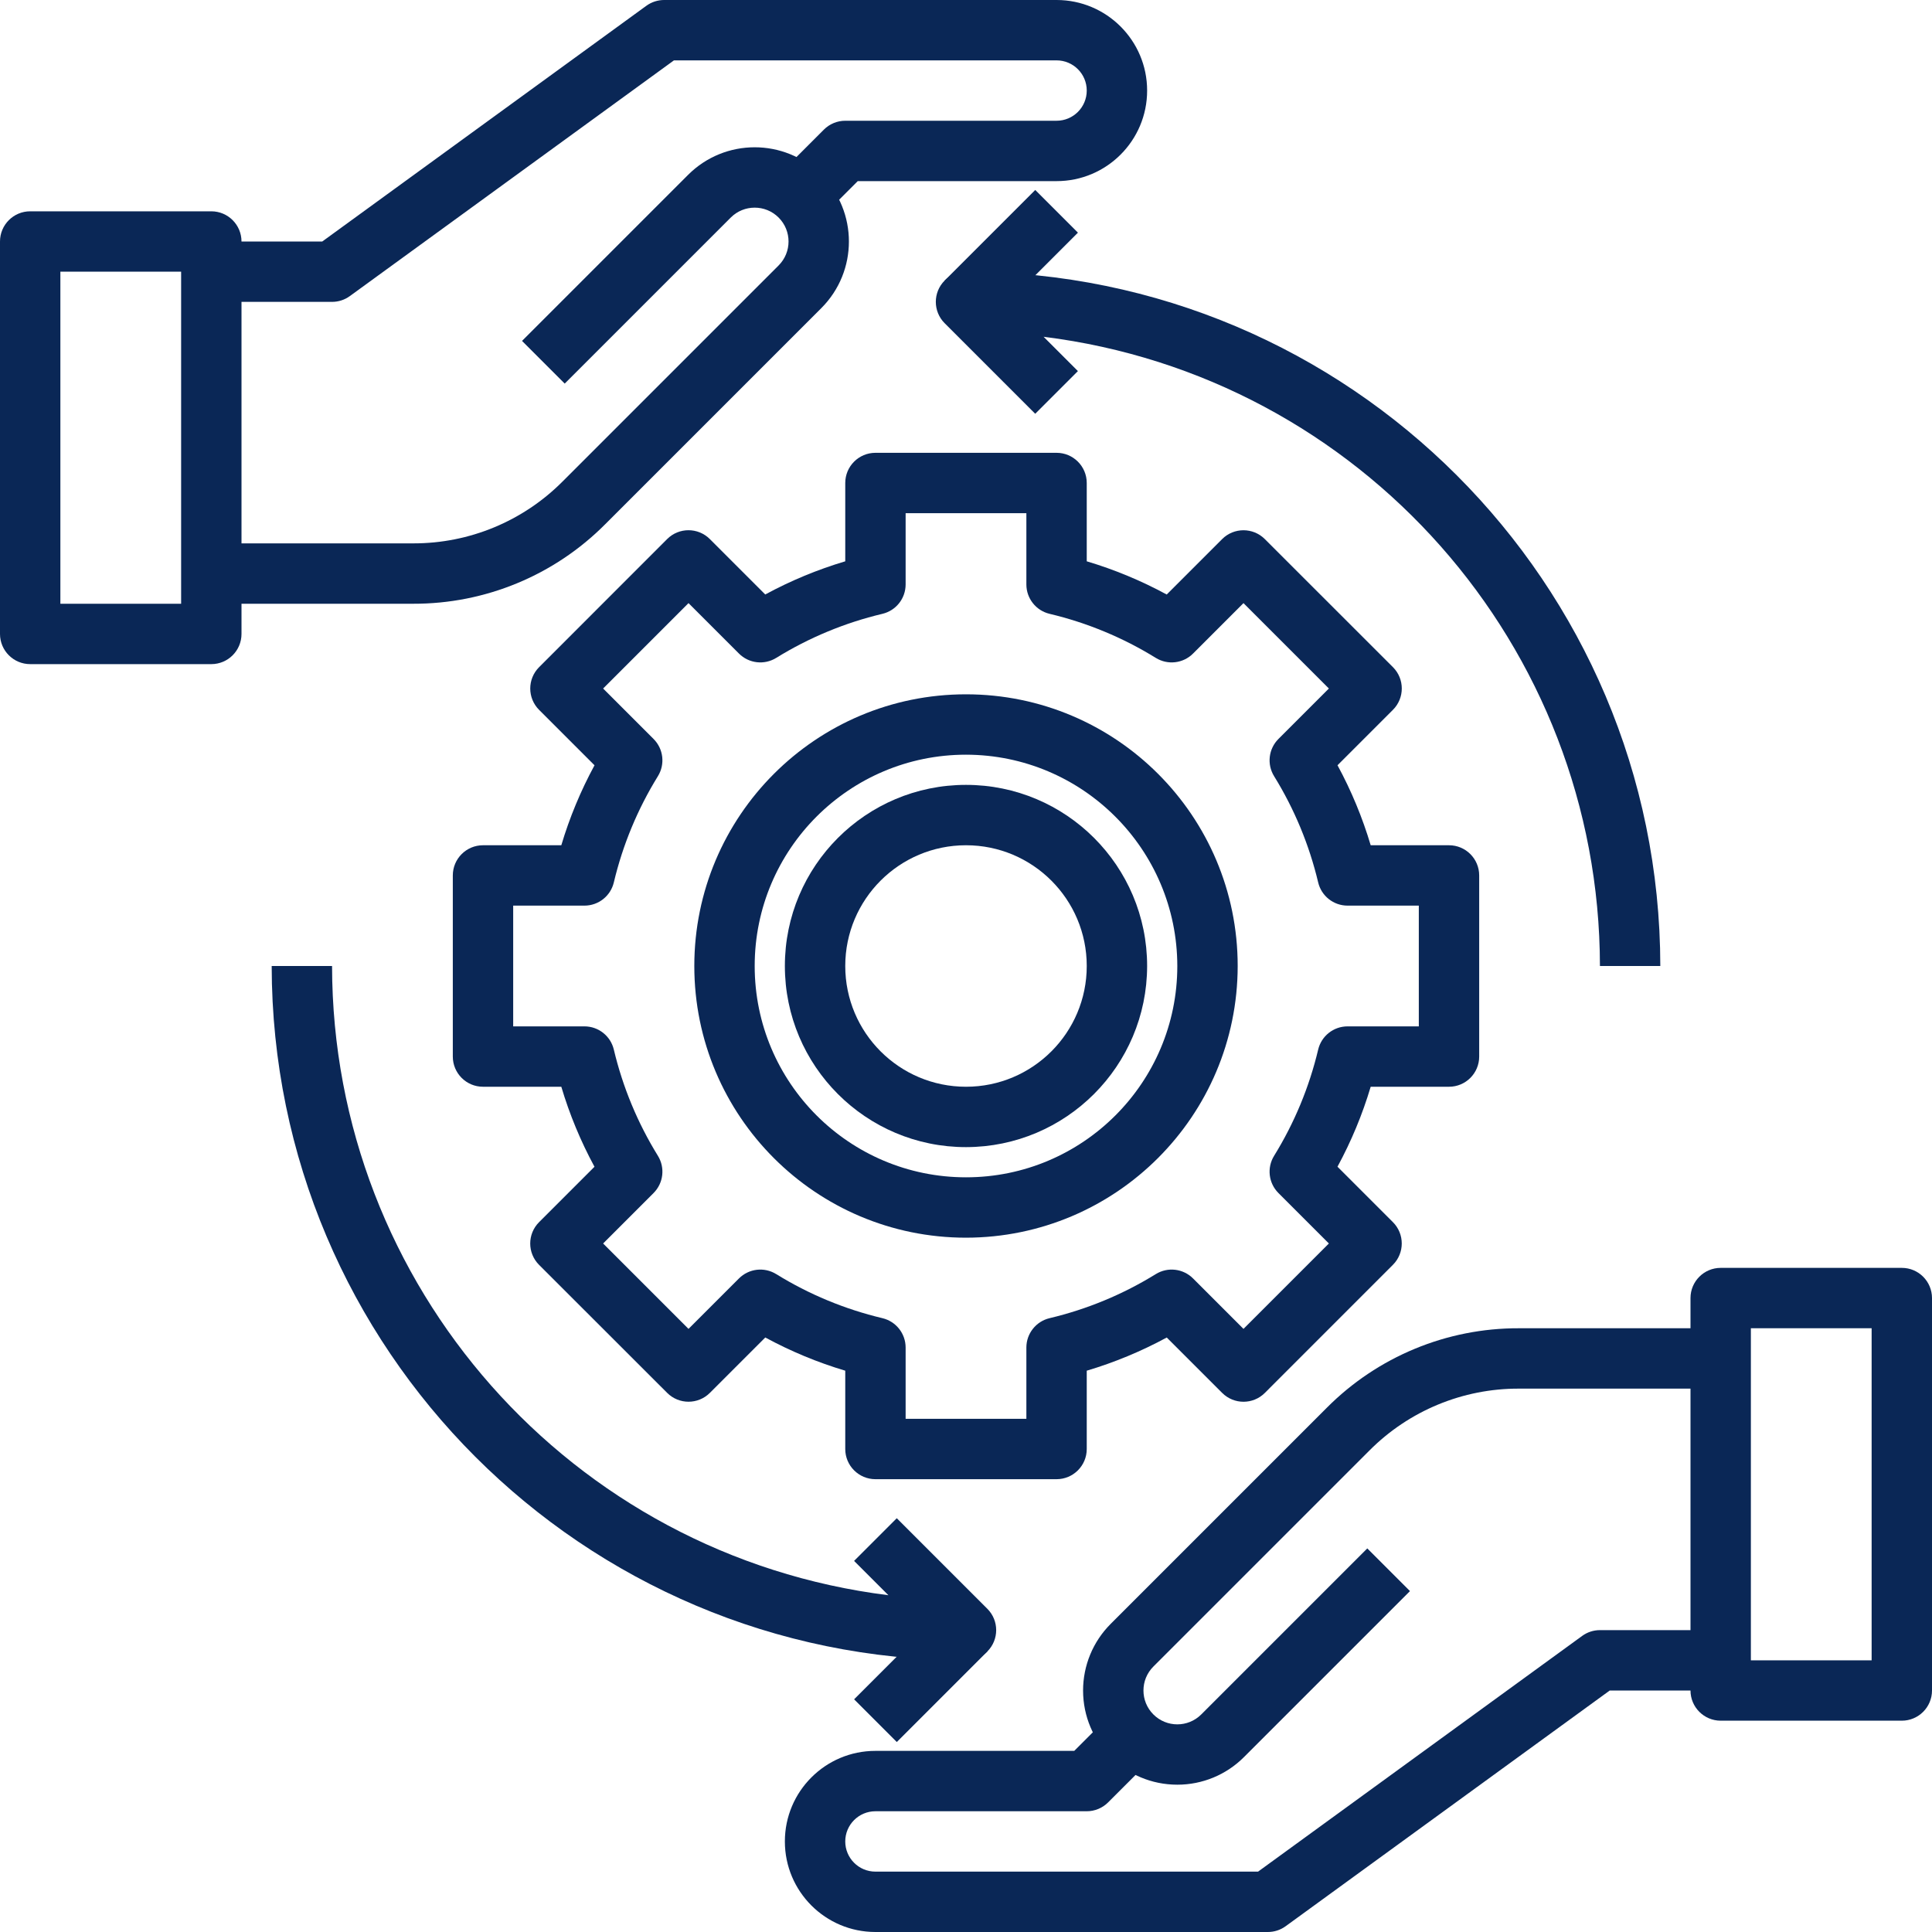
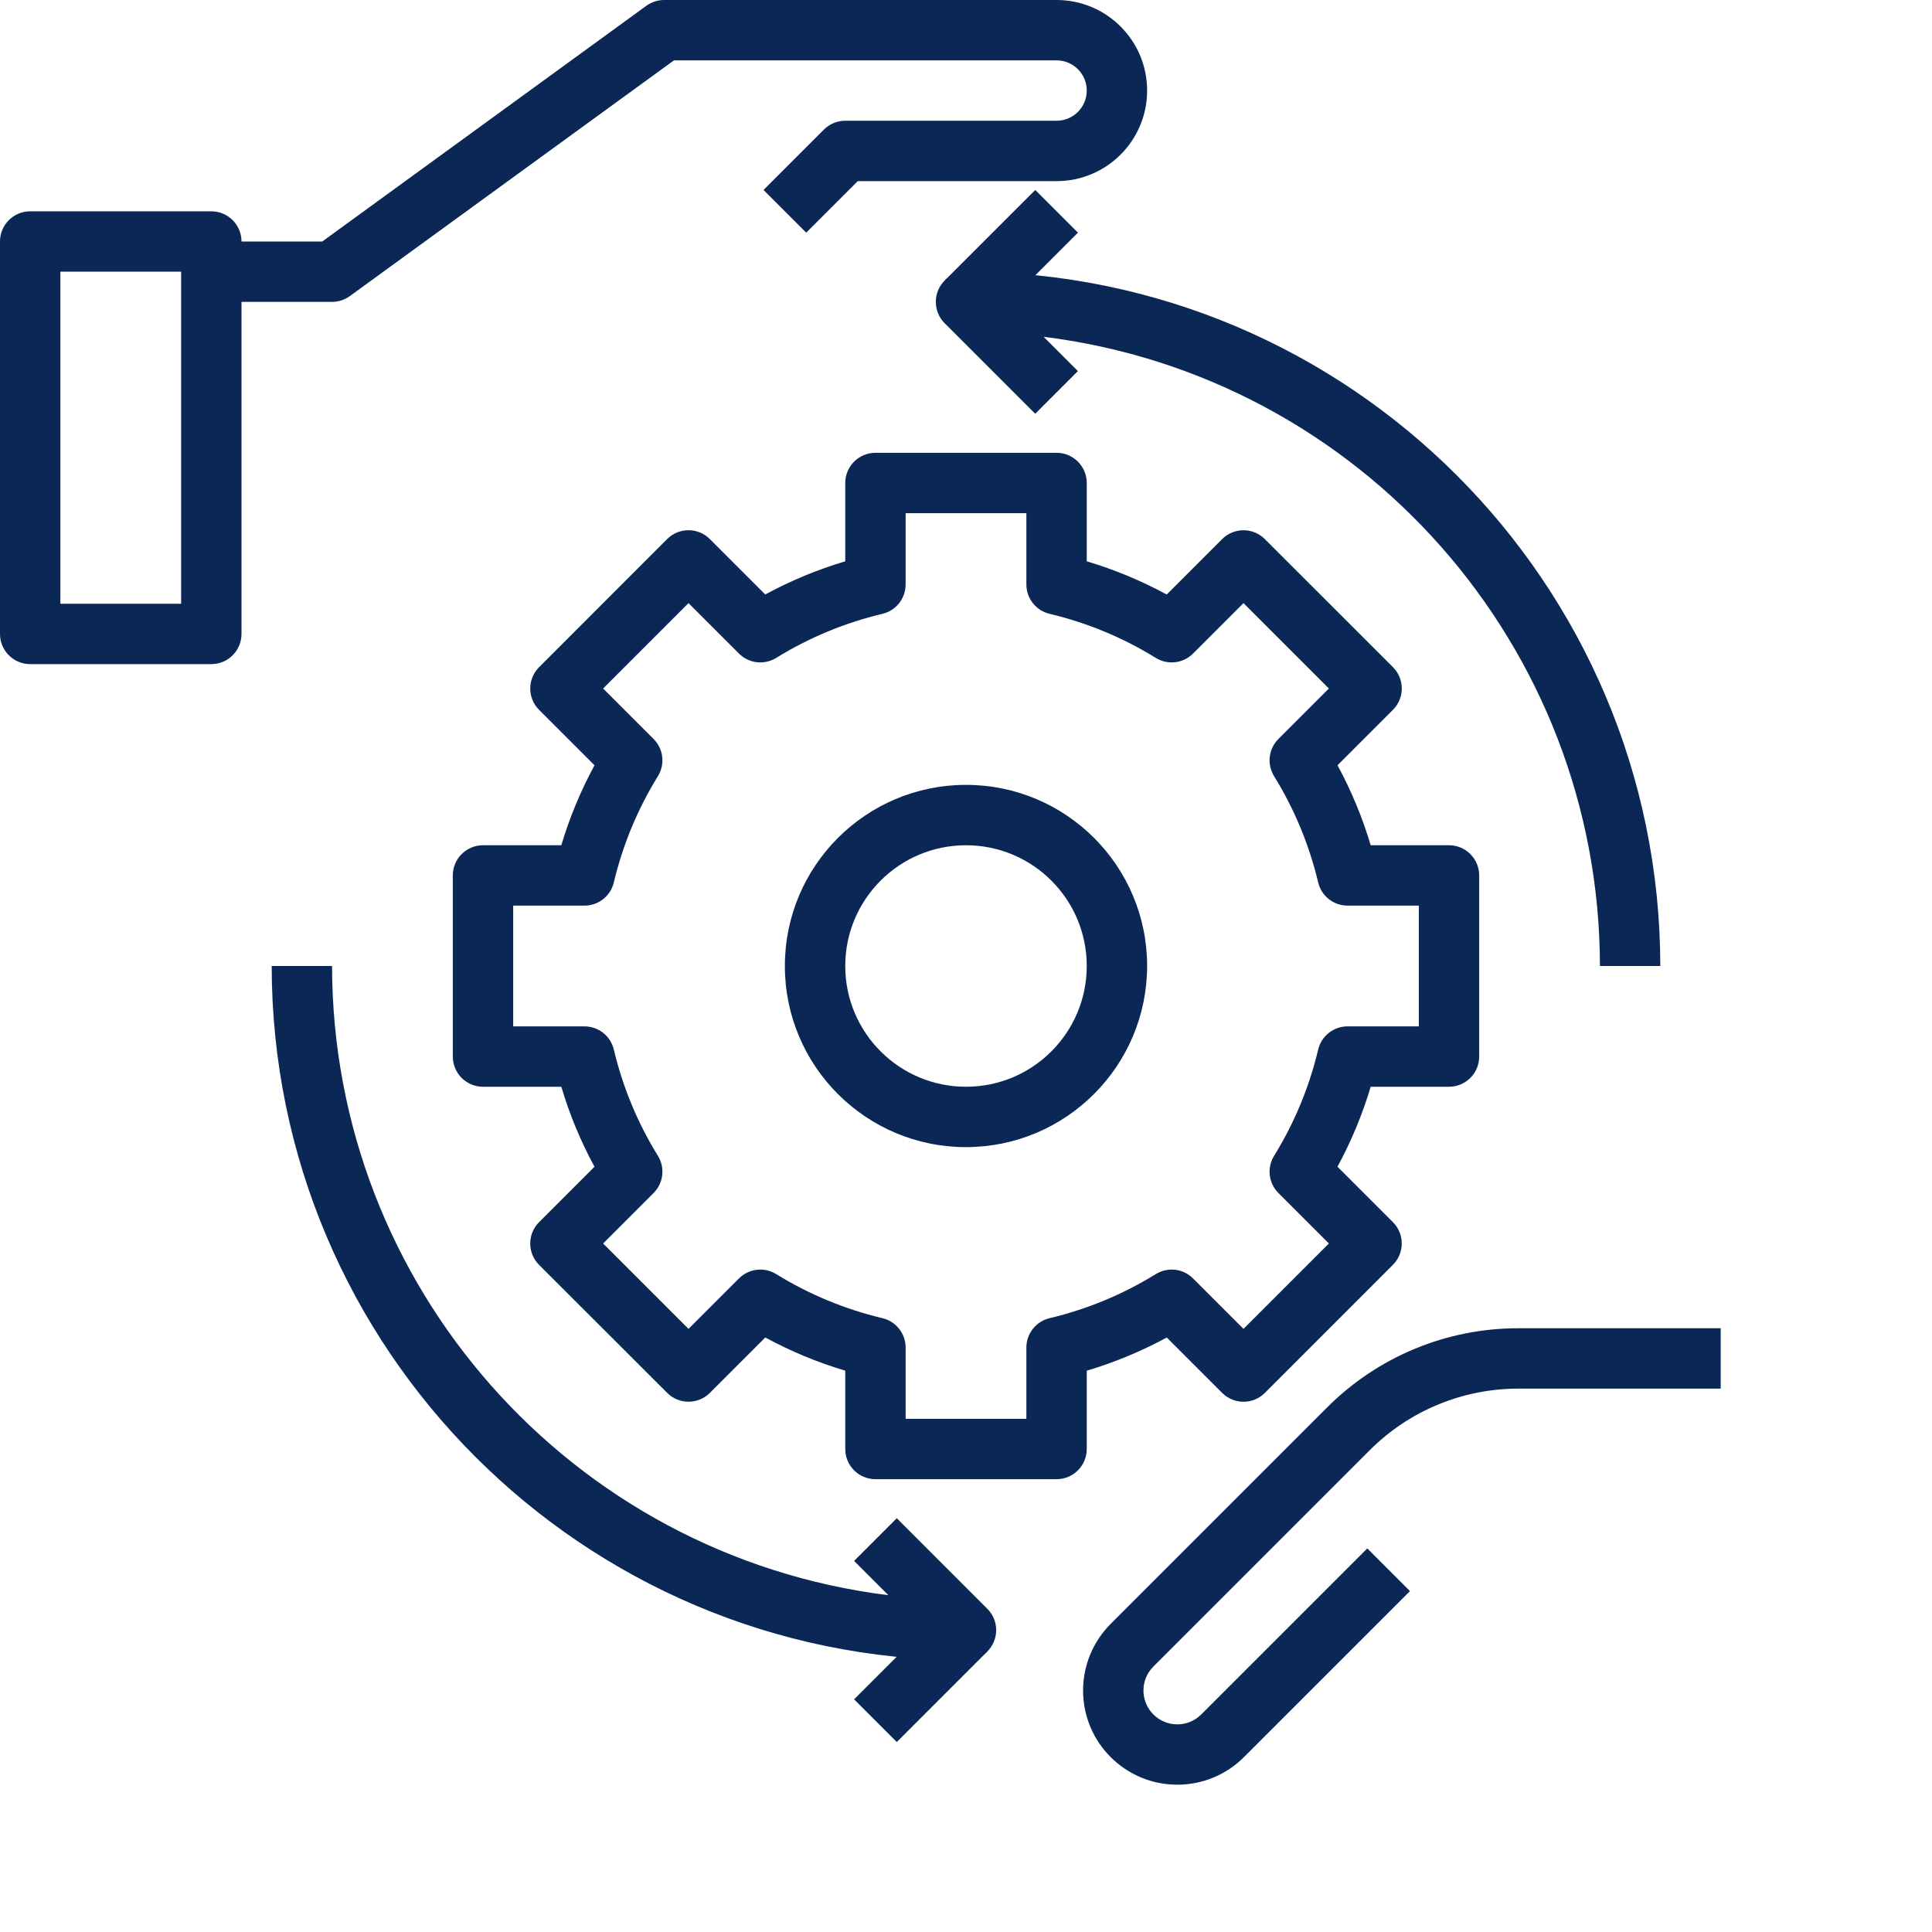
<svg xmlns="http://www.w3.org/2000/svg" width="261" height="261" xml:space="preserve" overflow="hidden">
  <defs>
    <clipPath id="clip0">
      <rect x="73" y="413" width="261" height="261" />
    </clipPath>
  </defs>
  <g clip-path="url(#clip0)" transform="translate(-73 -413)">
-     <path d="M128.817 494.562 101.547 494.562 101.547 486.406 128.817 486.406C136.391 486.425 143.658 483.415 149 478.046L178.187 448.859C179.973 447.073 179.973 444.177 178.187 442.391 176.401 440.605 173.505 440.605 171.719 442.391L149.289 464.821 143.523 459.054 165.953 436.625C170.924 431.654 178.983 431.654 183.954 436.625 188.924 441.595 188.924 449.655 183.954 454.625L154.766 483.813C147.9 490.719 138.556 494.59 128.817 494.562Z" fill="#0A2756" />
    <path d="M117.859 453.781 101.547 453.781 101.547 445.625 116.534 445.625 160.321 413.779C161.018 413.273 161.857 413 162.719 413L215.734 413C222.491 413 227.969 418.478 227.969 425.234 227.969 431.991 222.491 437.469 215.734 437.469L188.876 437.469 181.914 444.43 176.148 438.664 184.304 430.507C185.069 429.743 186.106 429.313 187.188 429.312L215.734 429.312C217.987 429.312 219.812 427.487 219.812 425.234 219.812 422.982 217.987 421.156 215.734 421.156L164.044 421.156 120.257 453.002C119.56 453.509 118.721 453.781 117.859 453.781Z" fill="#0A2756" />
    <path d="M101.547 502.719 77.078 502.719C74.826 502.719 73 500.893 73 498.641L73 445.625C73 443.373 74.826 441.547 77.078 441.547L101.547 441.547C103.799 441.547 105.625 443.373 105.625 445.625L105.625 498.641C105.625 500.893 103.799 502.719 101.547 502.719ZM81.156 494.562 97.469 494.562 97.469 449.703 81.156 449.703Z" fill="#0A2756" />
    <path d="M232.047 654.099C225.02 654.102 219.32 648.409 219.316 641.382 219.315 638.003 220.657 634.763 223.046 632.375L252.234 603.187C259.1 596.281 268.444 592.41 278.183 592.438L305.453 592.438 305.453 600.594 278.183 600.594C270.609 600.575 263.342 603.585 258 608.954L228.813 638.141C227.027 639.927 227.027 642.823 228.813 644.609 230.599 646.395 233.495 646.395 235.281 644.609L257.711 622.179 263.477 627.946 241.047 650.375C238.662 652.764 235.423 654.104 232.047 654.099Z" fill="#0A2756" />
-     <path d="M244.281 674 191.266 674C184.509 674 179.031 668.523 179.031 661.766 179.031 655.009 184.509 649.531 191.266 649.531L218.124 649.531 225.086 642.57 230.852 648.336 222.696 656.493C221.931 657.258 220.894 657.687 219.812 657.688L191.266 657.688C189.013 657.688 187.188 659.513 187.188 661.766 187.188 664.018 189.013 665.844 191.266 665.844L242.956 665.844 286.743 633.998C287.44 633.491 288.279 633.219 289.141 633.219L305.453 633.219 305.453 641.375 290.466 641.375 246.679 673.221C245.982 673.728 245.143 674 244.281 674Z" fill="#0A2756" />
-     <path d="M329.922 645.453 305.453 645.453C303.201 645.453 301.375 643.627 301.375 641.375L301.375 588.359C301.375 586.107 303.201 584.281 305.453 584.281L329.922 584.281C332.174 584.281 334 586.107 334 588.359L334 641.375C334 643.627 332.174 645.453 329.922 645.453ZM309.531 637.297 325.844 637.297 325.844 592.438 309.531 592.438Z" fill="#0A2756" />
    <path d="M215.734 612.828 191.266 612.828C189.013 612.828 187.188 611.002 187.188 608.75L187.188 598.171C183.441 597.054 179.821 595.55 176.385 593.685L168.897 601.169C167.305 602.761 164.723 602.761 163.131 601.169L145.823 583.873C144.231 582.281 144.231 579.699 145.823 578.107L153.311 570.62C151.447 567.182 149.945 563.56 148.829 559.812L138.25 559.812C135.998 559.812 134.172 557.987 134.172 555.734L134.172 531.266C134.172 529.013 135.998 527.188 138.25 527.188L148.829 527.188C149.946 523.441 151.45 519.821 153.315 516.385L145.827 508.897C144.235 507.305 144.235 504.723 145.827 503.131L163.127 485.823C164.719 484.231 167.301 484.231 168.893 485.823L176.38 493.311C179.818 491.447 183.44 489.945 187.188 488.829L187.188 478.25C187.188 475.998 189.013 474.172 191.266 474.172L215.734 474.172C217.987 474.172 219.812 475.998 219.812 478.25L219.812 488.829C223.559 489.946 227.179 491.45 230.615 493.315L238.103 485.827C239.695 484.235 242.277 484.235 243.869 485.827L261.177 503.127C262.769 504.719 262.769 507.301 261.177 508.893L253.689 516.38C255.553 519.818 257.055 523.44 258.171 527.188L268.75 527.188C271.002 527.188 272.828 529.013 272.828 531.266L272.828 555.734C272.828 557.987 271.002 559.812 268.75 559.812L258.171 559.812C257.054 563.559 255.55 567.179 253.685 570.615L261.173 578.103C262.765 579.695 262.765 582.277 261.173 583.869L243.873 601.173C242.281 602.765 239.699 602.765 238.107 601.173L230.62 593.689C227.182 595.553 223.56 597.055 219.812 598.171L219.812 608.75C219.812 611.002 217.987 612.828 215.734 612.828ZM195.344 604.672 211.656 604.672 211.656 595.043C211.657 593.153 212.956 591.51 214.796 591.075 219.866 589.87 224.71 587.86 229.143 585.121 230.753 584.127 232.834 584.37 234.172 585.709L240.986 592.523 252.523 580.986 245.709 574.172C244.37 572.834 244.127 570.753 245.121 569.143 247.86 564.71 249.87 559.866 251.075 554.796 251.51 552.956 253.153 551.657 255.043 551.656L264.672 551.656 264.672 535.344 255.043 535.344C253.153 535.343 251.51 534.044 251.075 532.204 249.87 527.134 247.86 522.29 245.121 517.857 244.127 516.247 244.37 514.166 245.709 512.828L252.523 506.014 240.986 494.477 234.172 501.291C232.834 502.63 230.753 502.873 229.143 501.879 224.71 499.14 219.866 497.13 214.796 495.925 212.956 495.49 211.657 493.847 211.656 491.957L211.656 482.328 195.344 482.328 195.344 491.957C195.343 493.847 194.044 495.49 192.204 495.925 187.134 497.13 182.29 499.14 177.857 501.879 176.247 502.873 174.166 502.63 172.828 501.291L166.014 494.477 154.477 506.014 161.291 512.828C162.63 514.166 162.873 516.247 161.879 517.857 159.14 522.29 157.13 527.134 155.925 532.204 155.49 534.044 153.847 535.343 151.957 535.344L142.328 535.344 142.328 551.656 151.957 551.656C153.847 551.657 155.49 552.956 155.925 554.796 157.13 559.866 159.14 564.71 161.879 569.143 162.873 570.753 162.63 572.834 161.291 574.172L154.477 580.986 166.014 592.523 172.828 585.709C174.166 584.37 176.247 584.127 177.857 585.121 182.29 587.86 187.134 589.87 192.204 591.075 194.044 591.51 195.343 593.153 195.344 595.043Z" fill="#0A2756" />
-     <path d="M203.5 580.203C183.229 580.203 166.797 563.771 166.797 543.5 166.797 523.229 183.229 506.797 203.5 506.797 223.771 506.797 240.203 523.229 240.203 543.5 240.181 563.761 223.761 580.181 203.5 580.203ZM203.5 514.953C187.734 514.953 174.953 527.734 174.953 543.5 174.953 559.266 187.734 572.047 203.5 572.047 219.266 572.047 232.047 559.266 232.047 543.5 232.026 527.743 219.257 514.974 203.5 514.953Z" fill="#0A2756" />
    <path d="M203.5 567.969C189.986 567.969 179.031 557.014 179.031 543.5 179.031 529.986 189.986 519.031 203.5 519.031 217.014 519.031 227.969 529.986 227.969 543.5 227.955 557.008 217.008 567.955 203.5 567.969ZM203.5 527.188C194.491 527.188 187.188 534.491 187.188 543.5 187.188 552.509 194.491 559.812 203.5 559.812 212.509 559.812 219.812 552.509 219.812 543.5 219.812 534.491 212.509 527.188 203.5 527.188Z" fill="#0A2756" />
    <path d="M297.297 543.5 289.141 543.5C289.086 500.274 256.875 463.843 213.981 458.496L218.618 463.132 212.851 468.899 200.617 456.664C199.024 455.072 199.025 452.49 200.618 450.897 201.382 450.133 202.419 449.703 203.5 449.703 255.279 449.759 297.241 491.721 297.297 543.5Z" fill="#0A2756" />
    <path d="M203.5 637.297C151.721 637.241 109.759 595.279 109.703 543.5L117.859 543.5C117.914 586.726 150.126 623.157 193.019 628.504L188.382 623.868 194.149 618.101 206.383 630.336C207.976 631.928 207.975 634.51 206.382 636.103 205.618 636.867 204.581 637.296 203.5 637.297Z" fill="#0A2756" />
    <path d="M188.384 642.567 200.619 630.332 206.386 636.099 194.151 648.335Z" fill="#0A2756" />
    <path d="M200.619 450.898 212.855 438.663 218.622 444.43 206.387 456.665Z" fill="#0A2756" />
  </g>
</svg>